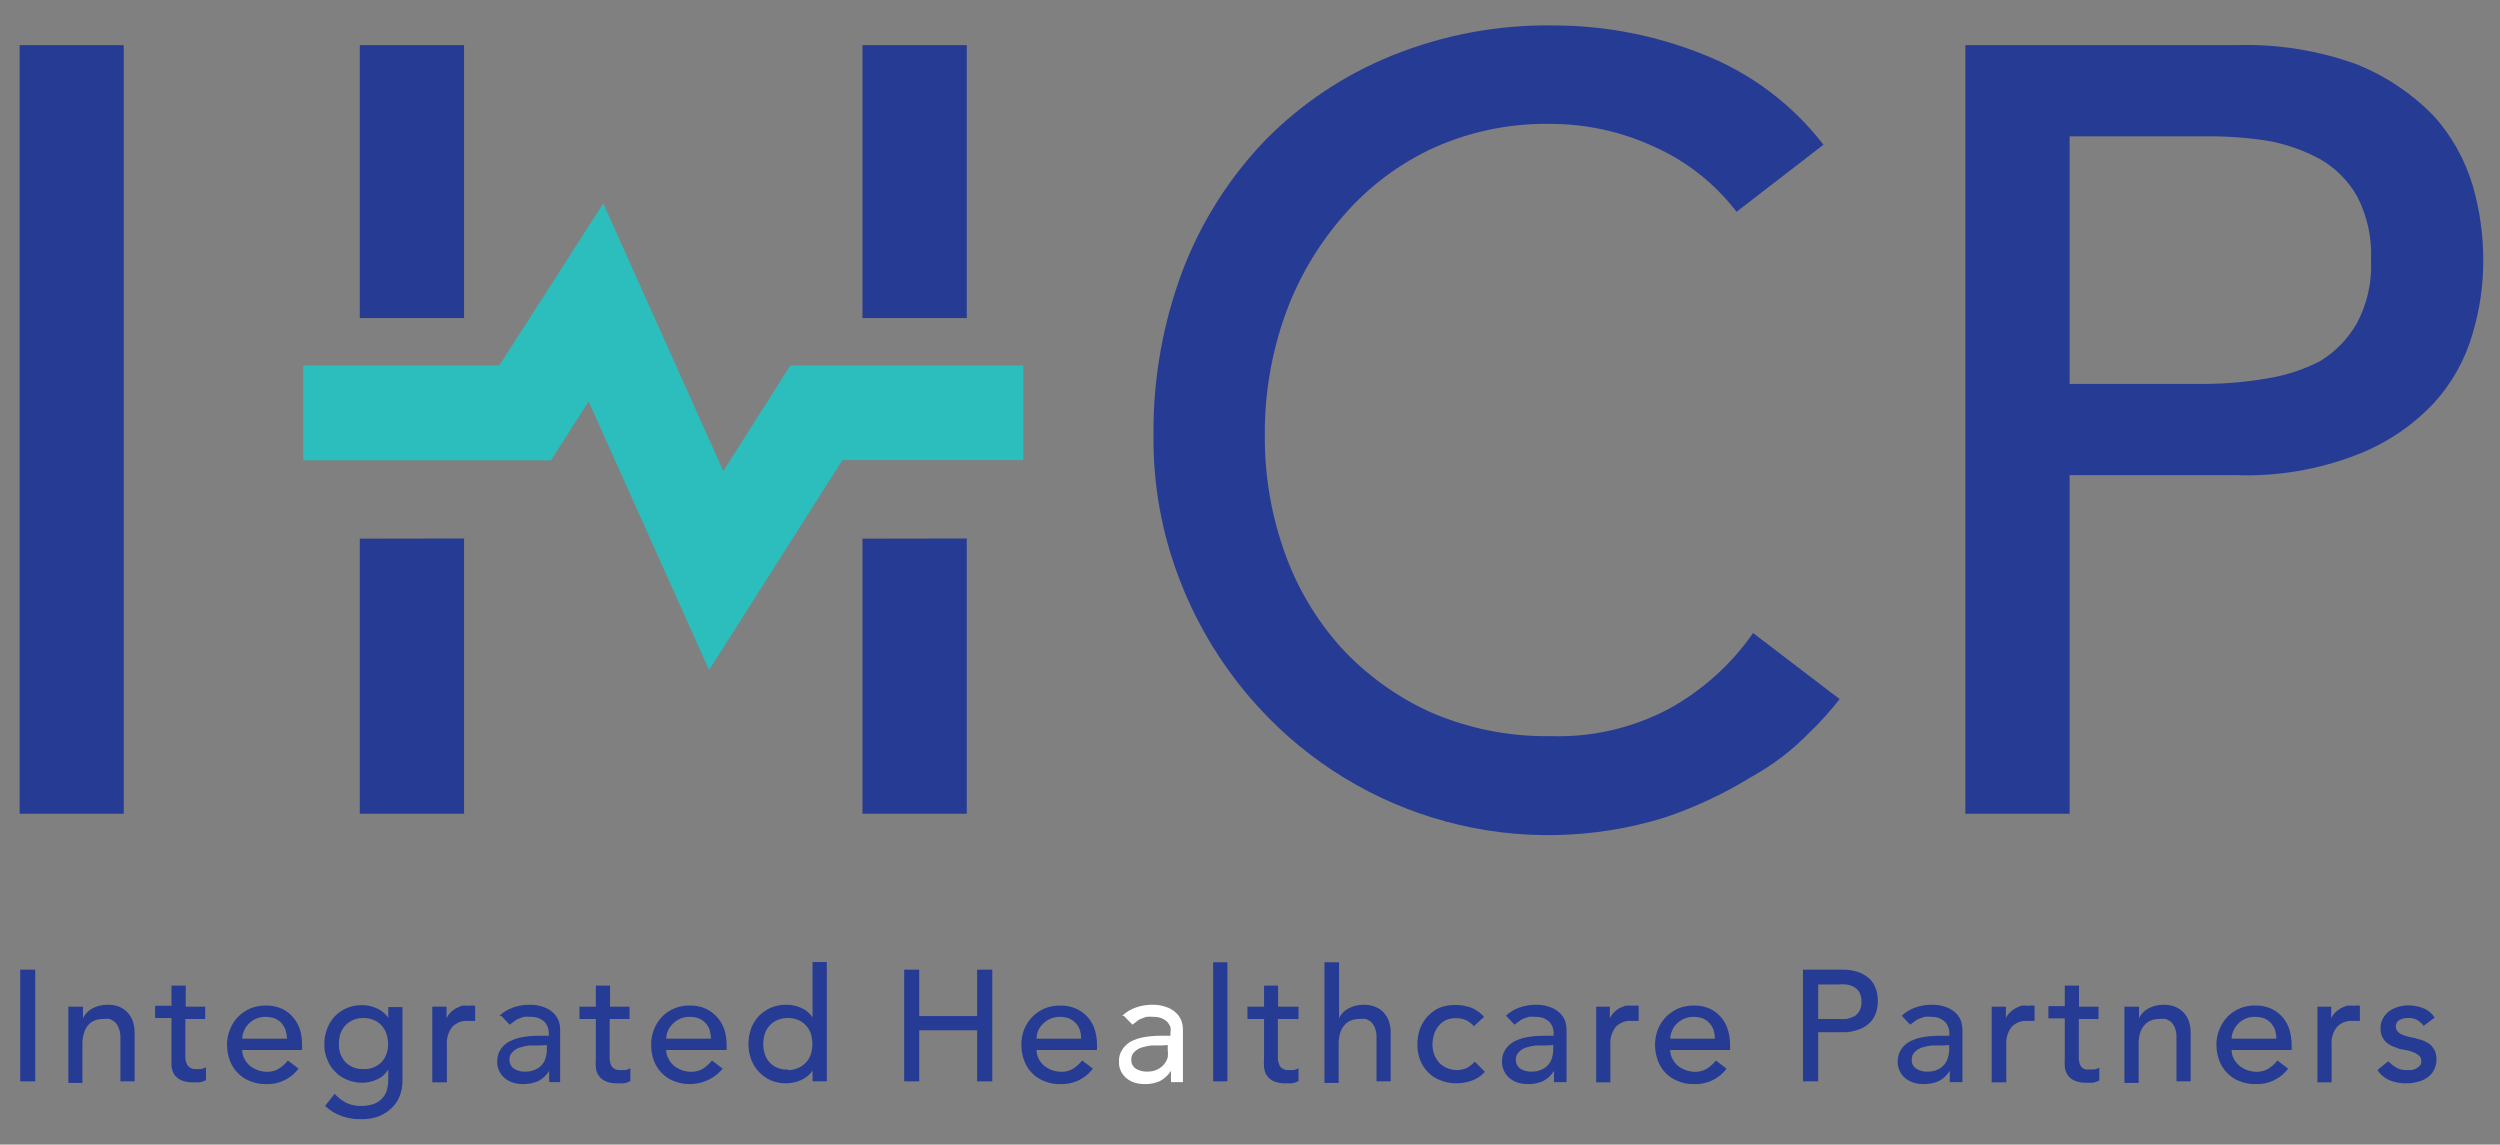
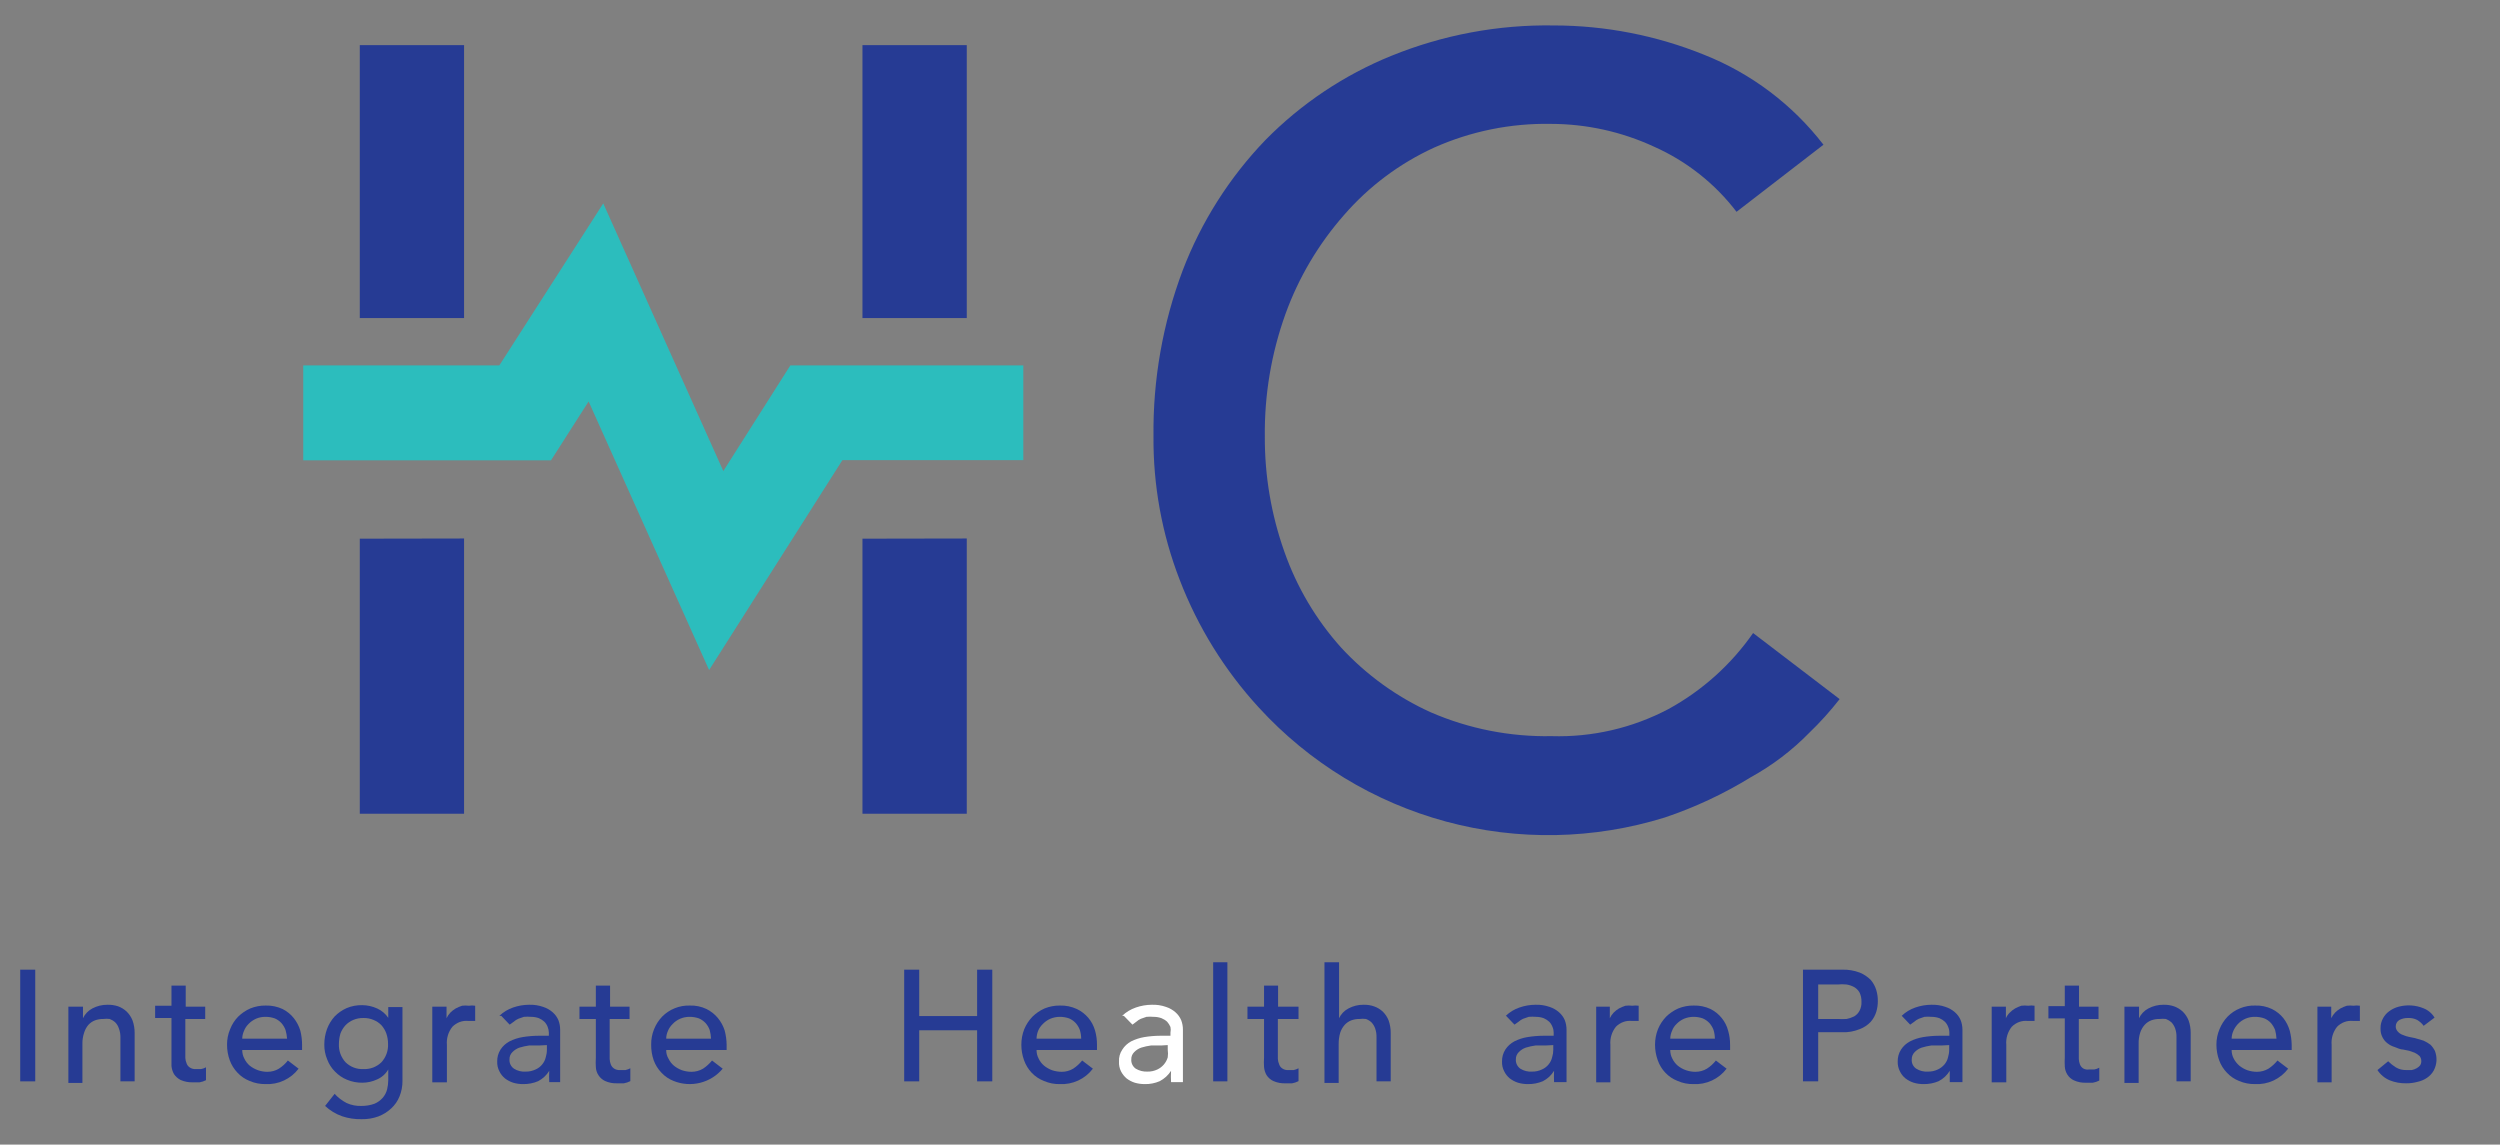
<svg xmlns="http://www.w3.org/2000/svg" width="83" height="38" viewBox="0 0 83 38" fill="none">
  <rect x="0" y="0" width="83" height="38" fill="#808080" stroke="none" />
  <path fill-rule="evenodd" clip-rule="evenodd" d="M11.945 1.499H15.407V10.559H11.945V1.499ZM28.634 10.559V1.499H32.097V10.559H28.634ZM32.097 17.878V27.016H28.634V17.884L32.097 17.878ZM15.407 17.878V27.016H11.945V17.884L15.407 17.878Z" fill="#263B94" />
  <path d="M57.653 7.032C56.936 6.093 55.994 5.35 54.915 4.87C53.842 4.373 52.674 4.115 51.492 4.113C50.155 4.088 48.829 4.358 47.609 4.902C46.464 5.427 45.444 6.19 44.619 7.142C43.773 8.104 43.114 9.217 42.678 10.423C42.209 11.728 41.977 13.106 41.992 14.493C41.986 15.794 42.205 17.085 42.639 18.311C43.049 19.483 43.687 20.563 44.515 21.489C45.356 22.403 46.373 23.139 47.505 23.65C48.769 24.197 50.135 24.466 51.511 24.44C52.861 24.481 54.199 24.171 55.394 23.54C56.513 22.928 57.474 22.064 58.203 21.017L61.076 23.21C60.766 23.607 60.429 23.981 60.066 24.33C59.495 24.914 58.841 25.411 58.125 25.805C57.229 26.356 56.274 26.803 55.277 27.139C52.916 27.873 50.395 27.921 48.008 27.276C45.621 26.63 43.467 25.319 41.797 23.495C40.659 22.256 39.766 20.814 39.163 19.243C38.575 17.723 38.281 16.104 38.296 14.474C38.276 12.596 38.605 10.731 39.267 8.973C39.883 7.363 40.816 5.893 42.011 4.65C43.199 3.443 44.622 2.491 46.191 1.854C47.906 1.157 49.744 0.813 51.595 0.845C53.301 0.847 54.99 1.177 56.572 1.816C58.139 2.437 59.51 3.47 60.539 4.805L57.653 7.032Z" fill="#263B94" />
-   <path d="M65.257 1.499H74.232C75.608 1.454 76.978 1.673 78.271 2.146C79.219 2.532 80.078 3.109 80.794 3.841C81.391 4.504 81.833 5.291 82.089 6.145C82.326 6.954 82.445 7.793 82.445 8.637C82.447 9.465 82.327 10.29 82.089 11.083C81.842 11.943 81.399 12.734 80.794 13.393C80.089 14.138 79.227 14.717 78.271 15.089C76.986 15.591 75.611 15.825 74.232 15.775H68.712V27.016H65.25V1.499H65.257ZM68.712 12.746H73.242C73.919 12.74 74.594 12.68 75.261 12.565C75.877 12.469 76.474 12.274 77.028 11.989C77.537 11.68 77.958 11.245 78.251 10.727C78.593 10.085 78.754 9.363 78.717 8.637C78.754 7.898 78.593 7.163 78.251 6.508C77.959 5.999 77.537 5.576 77.028 5.284C76.477 4.984 75.88 4.776 75.261 4.67C74.593 4.568 73.918 4.52 73.242 4.527H68.712V12.746Z" fill="#263B94" />
  <path d="M33.974 15.276H27.968L23.542 22.246L19.542 13.328L18.293 15.283H10.068V12.131H16.578L20.028 6.753L24.014 15.639L26.24 12.131H33.974V15.276Z" fill="#2CBDBD" />
-   <path d="M0.652 1.499H4.108V27.016H0.652V1.499Z" fill="#263B94" />
  <path d="M0.671 32.193H1.17V35.901H0.671V32.193Z" fill="#263B94" />
  <path d="M2.283 33.422H2.755V33.804C2.821 33.666 2.93 33.552 3.066 33.48C3.221 33.398 3.395 33.356 3.571 33.358C3.689 33.355 3.807 33.372 3.92 33.409C4.026 33.447 4.123 33.507 4.205 33.584C4.289 33.667 4.355 33.766 4.399 33.875C4.448 34.012 4.472 34.157 4.47 34.302V35.901H3.998V34.438C4 34.337 3.982 34.236 3.946 34.141C3.922 34.065 3.88 33.996 3.823 33.94C3.77 33.892 3.708 33.855 3.642 33.83C3.571 33.82 3.499 33.82 3.428 33.83C3.336 33.828 3.243 33.844 3.156 33.875C3.072 33.906 2.997 33.958 2.936 34.024C2.871 34.099 2.823 34.188 2.794 34.283C2.753 34.404 2.733 34.531 2.736 34.658V35.953H2.27V33.422H2.283Z" fill="#263B94" />
  <path d="M6.8 33.83H6.153V35.124C6.156 35.189 6.172 35.253 6.198 35.312C6.217 35.365 6.254 35.411 6.302 35.441C6.363 35.482 6.436 35.5 6.509 35.493H6.677C6.733 35.482 6.788 35.462 6.839 35.435V35.862C6.772 35.897 6.7 35.921 6.625 35.933H6.418C6.274 35.94 6.13 35.913 5.997 35.856C5.909 35.81 5.833 35.744 5.777 35.661C5.73 35.578 5.701 35.485 5.693 35.39C5.693 35.286 5.693 35.189 5.693 35.092V33.798H5.15V33.39H5.693V32.723H6.166V33.422H6.813V33.83H6.8Z" fill="#263B94" />
  <path d="M8.042 34.859C8.041 34.961 8.066 35.061 8.114 35.15C8.157 35.24 8.219 35.319 8.295 35.383C8.377 35.447 8.469 35.497 8.567 35.532C8.667 35.566 8.772 35.584 8.877 35.584C9.012 35.585 9.144 35.549 9.259 35.48C9.373 35.407 9.474 35.316 9.557 35.209L9.913 35.48C9.786 35.648 9.62 35.782 9.429 35.871C9.239 35.961 9.029 36.002 8.819 35.992C8.637 35.995 8.456 35.96 8.288 35.888C8.136 35.828 7.999 35.736 7.887 35.616C7.773 35.498 7.685 35.357 7.628 35.202C7.568 35.036 7.537 34.861 7.538 34.684C7.536 34.507 7.571 34.33 7.641 34.167C7.701 34.012 7.791 33.871 7.907 33.753C8.023 33.639 8.159 33.547 8.308 33.481C8.47 33.415 8.644 33.382 8.819 33.384C9.013 33.378 9.206 33.418 9.382 33.5C9.525 33.572 9.651 33.673 9.751 33.798C9.851 33.923 9.925 34.065 9.971 34.218C10.01 34.373 10.029 34.532 10.029 34.691V34.859H8.042ZM9.531 34.484C9.524 34.385 9.507 34.288 9.479 34.193C9.448 34.109 9.402 34.033 9.343 33.966C9.282 33.9 9.207 33.847 9.123 33.811C9.023 33.776 8.918 33.758 8.813 33.759C8.707 33.758 8.603 33.778 8.506 33.819C8.409 33.861 8.322 33.922 8.249 33.998C8.184 34.063 8.134 34.14 8.101 34.225C8.064 34.306 8.044 34.394 8.042 34.484H9.531Z" fill="#263B94" />
  <path d="M13.362 35.882C13.364 36.059 13.331 36.235 13.265 36.399C13.204 36.552 13.108 36.69 12.987 36.801C12.863 36.916 12.718 37.006 12.56 37.066C12.381 37.131 12.193 37.161 12.003 37.157C11.783 37.162 11.564 37.129 11.356 37.059C11.147 36.985 10.955 36.868 10.793 36.717L11.11 36.315C11.222 36.439 11.356 36.542 11.505 36.619C11.659 36.69 11.827 36.723 11.996 36.717C12.144 36.719 12.291 36.695 12.43 36.645C12.537 36.601 12.632 36.532 12.708 36.445C12.776 36.366 12.824 36.273 12.851 36.173C12.876 36.071 12.889 35.967 12.89 35.862V35.506C12.805 35.653 12.676 35.769 12.521 35.836C12.367 35.908 12.199 35.946 12.029 35.946C11.856 35.948 11.684 35.915 11.524 35.849C11.373 35.788 11.236 35.695 11.123 35.578C11.009 35.464 10.921 35.327 10.864 35.176C10.798 35.019 10.765 34.849 10.767 34.678C10.767 34.501 10.797 34.326 10.858 34.16C10.915 34.008 11.001 33.867 11.11 33.746C11.225 33.629 11.361 33.534 11.511 33.468C11.675 33.4 11.851 33.367 12.029 33.371C12.199 33.373 12.366 33.41 12.521 33.481C12.67 33.548 12.798 33.655 12.89 33.791V33.435H13.362V35.895V35.882ZM12.068 33.798C11.95 33.795 11.833 33.817 11.725 33.863C11.63 33.904 11.544 33.963 11.472 34.037C11.399 34.116 11.342 34.209 11.304 34.309C11.27 34.422 11.253 34.54 11.252 34.659C11.247 34.77 11.263 34.88 11.301 34.985C11.339 35.089 11.397 35.185 11.472 35.267C11.55 35.344 11.644 35.404 11.746 35.443C11.849 35.482 11.958 35.499 12.068 35.493C12.177 35.498 12.287 35.481 12.389 35.442C12.491 35.403 12.585 35.343 12.663 35.267C12.738 35.185 12.797 35.089 12.834 34.985C12.872 34.88 12.889 34.77 12.883 34.659C12.884 34.54 12.864 34.421 12.825 34.309C12.789 34.209 12.734 34.117 12.663 34.037C12.59 33.962 12.502 33.902 12.404 33.863C12.298 33.817 12.183 33.795 12.068 33.798Z" fill="#263B94" />
  <path d="M14.352 33.422H14.825V33.804C14.858 33.735 14.901 33.672 14.954 33.617C15.006 33.564 15.065 33.519 15.129 33.481C15.197 33.444 15.268 33.414 15.342 33.39C15.417 33.381 15.493 33.381 15.569 33.39C15.637 33.379 15.707 33.379 15.776 33.39V33.895H15.659H15.549C15.452 33.885 15.354 33.897 15.262 33.931C15.17 33.965 15.087 34.019 15.019 34.089C14.883 34.259 14.819 34.474 14.837 34.691V35.933H14.352V33.422Z" fill="#263B94" />
  <path d="M16.578 33.727C16.709 33.601 16.866 33.506 17.038 33.448C17.206 33.39 17.383 33.359 17.562 33.358C17.722 33.352 17.883 33.376 18.034 33.429C18.151 33.467 18.259 33.528 18.351 33.61C18.433 33.681 18.497 33.77 18.539 33.869C18.578 33.97 18.597 34.078 18.597 34.186V35.48C18.597 35.564 18.597 35.649 18.597 35.72C18.597 35.791 18.597 35.862 18.597 35.927H18.235C18.228 35.802 18.228 35.676 18.235 35.551C18.146 35.698 18.018 35.816 17.866 35.895C17.709 35.962 17.539 35.995 17.368 35.992C17.256 35.993 17.145 35.978 17.038 35.946C16.94 35.915 16.848 35.866 16.766 35.804C16.686 35.739 16.622 35.657 16.578 35.564C16.528 35.467 16.503 35.357 16.507 35.247C16.503 35.106 16.541 34.966 16.617 34.846C16.692 34.732 16.794 34.638 16.915 34.574C17.051 34.505 17.197 34.457 17.348 34.432C17.524 34.403 17.701 34.388 17.879 34.387H18.222V34.283C18.221 34.219 18.208 34.155 18.183 34.095C18.159 34.03 18.122 33.971 18.073 33.921C18.02 33.872 17.958 33.833 17.892 33.804C17.809 33.774 17.721 33.759 17.633 33.759C17.553 33.752 17.473 33.752 17.393 33.759L17.206 33.824C17.152 33.848 17.101 33.881 17.057 33.921L16.921 34.018L16.643 33.727H16.578ZM17.905 34.71H17.568C17.459 34.725 17.35 34.749 17.245 34.781C17.157 34.812 17.077 34.863 17.012 34.93C16.98 34.961 16.955 34.999 16.938 35.04C16.922 35.081 16.913 35.125 16.915 35.17C16.91 35.23 16.922 35.29 16.948 35.345C16.974 35.399 17.014 35.446 17.064 35.48C17.179 35.553 17.315 35.587 17.452 35.577C17.566 35.58 17.679 35.555 17.782 35.506C17.868 35.469 17.944 35.411 18.002 35.338C18.058 35.27 18.098 35.191 18.118 35.105C18.144 35.023 18.157 34.938 18.157 34.853V34.697L17.905 34.71Z" fill="#263B94" />
  <path d="M20.888 33.83H20.241V34.956C20.241 35.021 20.241 35.092 20.241 35.157C20.243 35.221 20.256 35.285 20.28 35.344C20.302 35.396 20.337 35.441 20.384 35.474C20.445 35.514 20.518 35.532 20.591 35.526H20.765C20.822 35.514 20.876 35.494 20.927 35.467V35.894C20.86 35.928 20.788 35.952 20.713 35.966H20.5C20.358 35.973 20.216 35.947 20.086 35.888C19.997 35.845 19.922 35.78 19.869 35.697C19.815 35.615 19.785 35.52 19.782 35.422C19.775 35.323 19.775 35.223 19.782 35.124V33.83H19.238V33.422H19.782V32.723H20.254V33.422H20.901V33.83H20.888Z" fill="#263B94" />
  <path d="M22.118 34.859C22.116 34.962 22.142 35.063 22.195 35.15C22.239 35.24 22.3 35.319 22.377 35.383C22.457 35.447 22.546 35.497 22.642 35.532C22.744 35.566 22.851 35.584 22.959 35.584C23.093 35.584 23.225 35.548 23.341 35.48C23.454 35.406 23.554 35.314 23.639 35.209L23.994 35.48C23.8 35.712 23.538 35.876 23.245 35.949C22.952 36.022 22.644 36.001 22.364 35.888C22.211 35.828 22.074 35.736 21.962 35.616C21.848 35.498 21.76 35.357 21.703 35.202C21.645 35.036 21.617 34.861 21.619 34.684C21.616 34.507 21.649 34.331 21.716 34.167C21.778 34.013 21.868 33.873 21.982 33.753C22.102 33.631 22.245 33.536 22.403 33.473C22.561 33.409 22.73 33.379 22.901 33.384C23.093 33.377 23.284 33.417 23.457 33.5C23.602 33.572 23.73 33.673 23.833 33.798C23.934 33.92 24.011 34.061 24.059 34.212C24.1 34.366 24.122 34.525 24.124 34.684V34.859H22.118ZM23.606 34.484C23.602 34.385 23.586 34.288 23.561 34.193C23.53 34.109 23.484 34.033 23.425 33.966C23.363 33.9 23.288 33.847 23.205 33.811C23.103 33.775 22.996 33.758 22.888 33.759C22.781 33.759 22.675 33.781 22.577 33.824C22.484 33.864 22.4 33.923 22.331 33.998C22.264 34.062 22.211 34.139 22.176 34.225C22.139 34.306 22.119 34.394 22.118 34.484H23.606Z" fill="#263B94" />
-   <path d="M27.45 35.901H26.977V35.545C26.884 35.681 26.754 35.789 26.602 35.856C26.448 35.926 26.28 35.964 26.11 35.966C25.933 35.969 25.757 35.936 25.593 35.869C25.444 35.803 25.31 35.708 25.198 35.59C25.086 35.47 24.998 35.329 24.939 35.176C24.879 35.01 24.848 34.835 24.848 34.658C24.849 34.482 24.879 34.307 24.939 34.141C24.998 33.987 25.086 33.847 25.198 33.727C25.312 33.613 25.446 33.521 25.593 33.455C25.757 33.387 25.933 33.354 26.11 33.358C26.285 33.357 26.457 33.395 26.615 33.468C26.763 33.535 26.889 33.642 26.977 33.778V31.94H27.45V35.901ZM26.156 35.526C26.274 35.53 26.392 35.505 26.499 35.454C26.596 35.417 26.682 35.357 26.751 35.28C26.827 35.203 26.884 35.11 26.919 35.008C26.954 34.895 26.972 34.777 26.971 34.658C26.971 34.54 26.953 34.422 26.919 34.309C26.881 34.208 26.824 34.116 26.751 34.037C26.679 33.963 26.593 33.904 26.499 33.862C26.39 33.817 26.273 33.795 26.156 33.798C26.04 33.795 25.925 33.817 25.819 33.862C25.722 33.902 25.634 33.962 25.56 34.037C25.487 34.115 25.432 34.208 25.398 34.309C25.359 34.421 25.34 34.539 25.34 34.658C25.338 34.778 25.358 34.896 25.398 35.008C25.429 35.111 25.485 35.204 25.56 35.28C25.631 35.358 25.72 35.418 25.819 35.454C25.927 35.5 26.045 35.517 26.162 35.506L26.156 35.526Z" fill="#263B94" />
  <path d="M59.859 32.193H61.154C61.355 32.186 61.555 32.219 61.743 32.29C61.881 32.346 62.006 32.43 62.111 32.536C62.194 32.635 62.256 32.749 62.293 32.872C62.328 32.99 62.346 33.112 62.344 33.235C62.345 33.355 62.328 33.475 62.293 33.591C62.256 33.712 62.194 33.825 62.111 33.921C62.01 34.031 61.883 34.115 61.743 34.167C61.556 34.243 61.355 34.279 61.154 34.27H60.364V35.901H59.859V32.193ZM60.364 33.83H61.011C61.108 33.836 61.206 33.836 61.303 33.83C61.39 33.813 61.475 33.785 61.555 33.746C61.632 33.702 61.695 33.637 61.736 33.558C61.784 33.467 61.806 33.364 61.801 33.261C61.805 33.153 61.783 33.047 61.736 32.95C61.693 32.874 61.63 32.812 61.555 32.769C61.476 32.727 61.391 32.699 61.303 32.685C61.206 32.675 61.108 32.675 61.011 32.685H60.364V33.882V33.83Z" fill="#263B94" />
  <path d="M30.019 32.193H30.518V33.733H32.44V32.193H32.944V35.901H32.44V34.205H30.518V35.901H30.019V32.193Z" fill="#263B94" />
  <path d="M34.413 34.859C34.413 34.961 34.437 35.061 34.485 35.15C34.528 35.24 34.59 35.319 34.666 35.383C34.746 35.447 34.836 35.497 34.931 35.532C35.034 35.566 35.141 35.583 35.248 35.584C35.383 35.585 35.515 35.549 35.63 35.48C35.743 35.406 35.843 35.314 35.928 35.209L36.284 35.48C36.156 35.649 35.989 35.784 35.797 35.873C35.605 35.962 35.395 36.003 35.184 35.992C35.003 35.996 34.825 35.96 34.659 35.888C34.505 35.829 34.366 35.736 34.252 35.616C34.14 35.497 34.054 35.356 33.999 35.202C33.939 35.036 33.908 34.861 33.909 34.684C33.908 34.507 33.941 34.331 34.006 34.167C34.07 34.013 34.162 33.873 34.278 33.753C34.394 33.639 34.53 33.547 34.679 33.481C34.841 33.415 35.015 33.382 35.19 33.384C35.384 33.378 35.577 33.418 35.753 33.5C35.898 33.569 36.027 33.668 36.131 33.791C36.235 33.914 36.311 34.057 36.355 34.212C36.399 34.366 36.421 34.525 36.42 34.684V34.859H34.413ZM35.895 34.484C35.894 34.385 35.879 34.287 35.85 34.193C35.819 34.109 35.773 34.033 35.714 33.966C35.653 33.9 35.578 33.847 35.494 33.811C35.392 33.775 35.285 33.758 35.177 33.759C35.07 33.761 34.965 33.782 34.867 33.824C34.774 33.865 34.69 33.925 34.621 33.998C34.553 34.062 34.5 34.139 34.465 34.225C34.433 34.308 34.416 34.395 34.413 34.484H35.895Z" fill="#263B94" />
  <path d="M37.254 33.727C37.385 33.601 37.542 33.506 37.714 33.448C37.883 33.39 38.059 33.359 38.238 33.358C38.398 33.352 38.559 33.376 38.71 33.429C38.828 33.467 38.936 33.528 39.028 33.61C39.109 33.681 39.173 33.77 39.215 33.869C39.254 33.97 39.274 34.078 39.273 34.186V35.48C39.273 35.564 39.273 35.649 39.273 35.72C39.273 35.791 39.273 35.862 39.273 35.927H38.879C38.872 35.802 38.872 35.676 38.879 35.551C38.786 35.697 38.656 35.815 38.503 35.895C38.346 35.963 38.176 35.996 38.005 35.992C37.893 35.992 37.782 35.977 37.675 35.946C37.577 35.915 37.485 35.866 37.403 35.804C37.325 35.737 37.261 35.656 37.215 35.564C37.167 35.466 37.145 35.357 37.151 35.247C37.142 35.105 37.181 34.964 37.261 34.846C37.333 34.732 37.433 34.639 37.552 34.574C37.689 34.506 37.835 34.458 37.986 34.432C38.161 34.403 38.339 34.388 38.516 34.387H38.859V34.283C38.872 34.221 38.872 34.157 38.859 34.095C38.832 34.032 38.795 33.973 38.749 33.921C38.694 33.871 38.63 33.832 38.562 33.804C38.478 33.774 38.391 33.759 38.303 33.759C38.223 33.752 38.143 33.752 38.063 33.759L37.876 33.824C37.821 33.848 37.771 33.881 37.727 33.921L37.597 34.018L37.313 33.727H37.254ZM38.549 34.71H38.212C38.102 34.725 37.994 34.749 37.889 34.781C37.8 34.812 37.721 34.863 37.656 34.93C37.624 34.961 37.599 34.999 37.582 35.04C37.565 35.081 37.557 35.125 37.559 35.17C37.554 35.23 37.566 35.29 37.592 35.345C37.618 35.399 37.658 35.446 37.707 35.48C37.824 35.55 37.959 35.584 38.096 35.577C38.21 35.58 38.323 35.555 38.426 35.506C38.508 35.467 38.581 35.411 38.64 35.342C38.699 35.273 38.743 35.192 38.769 35.105C38.781 35.021 38.781 34.936 38.769 34.853V34.697L38.549 34.71Z" fill="white" />
  <path d="M40.277 31.947H40.749V35.901H40.277V31.947Z" fill="#263B94" />
  <path d="M43.105 33.83H42.425V34.956C42.425 35.021 42.425 35.092 42.425 35.157C42.429 35.221 42.444 35.285 42.471 35.344C42.49 35.398 42.526 35.443 42.574 35.474C42.633 35.514 42.704 35.532 42.775 35.526H42.95C43.006 35.514 43.06 35.494 43.111 35.467V35.894C43.044 35.929 42.972 35.953 42.898 35.966H42.691C42.546 35.974 42.402 35.947 42.27 35.888C42.18 35.845 42.104 35.778 42.05 35.694C42.002 35.611 41.973 35.518 41.966 35.422C41.959 35.323 41.959 35.223 41.966 35.124V33.83H41.416V33.422H41.966V32.723H42.432V33.422H43.111V33.83H43.105Z" fill="#263B94" />
  <path d="M43.985 31.947H44.457V33.804C44.523 33.666 44.632 33.552 44.768 33.481C44.923 33.398 45.096 33.355 45.272 33.358C45.389 33.355 45.505 33.372 45.615 33.41C45.724 33.447 45.823 33.507 45.907 33.584C45.991 33.667 46.057 33.766 46.101 33.875C46.15 34.012 46.174 34.157 46.172 34.303V35.901H45.7V34.438C45.703 34.337 45.688 34.236 45.654 34.141C45.628 34.066 45.586 33.998 45.531 33.94C45.478 33.892 45.417 33.855 45.35 33.83C45.279 33.82 45.207 33.82 45.136 33.83C45.044 33.828 44.952 33.844 44.865 33.875C44.781 33.907 44.705 33.958 44.645 34.024C44.578 34.099 44.527 34.187 44.496 34.283C44.46 34.405 44.443 34.532 44.444 34.658V35.953H43.972V31.947H43.985Z" fill="#263B94" />
-   <path d="M48.955 34.083C48.873 33.998 48.779 33.926 48.677 33.869C48.568 33.823 48.451 33.801 48.334 33.804C48.218 33.801 48.103 33.823 47.997 33.869C47.905 33.917 47.824 33.983 47.758 34.063C47.69 34.147 47.639 34.244 47.609 34.348C47.575 34.457 47.558 34.57 47.557 34.684C47.559 34.795 47.579 34.904 47.615 35.008C47.654 35.107 47.708 35.199 47.777 35.28C47.931 35.435 48.141 35.524 48.36 35.526C48.478 35.527 48.595 35.503 48.703 35.455C48.8 35.401 48.888 35.331 48.962 35.247L49.298 35.584C49.182 35.715 49.035 35.815 48.871 35.875C48.705 35.935 48.53 35.966 48.353 35.966C48.174 35.968 47.996 35.935 47.829 35.869C47.673 35.812 47.531 35.722 47.415 35.603C47.3 35.487 47.209 35.348 47.149 35.196C47.085 35.029 47.054 34.85 47.059 34.671C47.055 34.49 47.086 34.31 47.149 34.141C47.266 33.836 47.499 33.589 47.797 33.455C47.964 33.393 48.142 33.362 48.321 33.364C48.499 33.364 48.677 33.395 48.845 33.455C49.008 33.523 49.154 33.627 49.272 33.759L48.916 34.083H48.955Z" fill="#263B94" />
  <path d="M49.99 33.727C50.121 33.601 50.278 33.506 50.45 33.448C50.618 33.39 50.795 33.359 50.974 33.358C51.134 33.352 51.294 33.376 51.446 33.429C51.563 33.467 51.671 33.528 51.763 33.61C51.844 33.681 51.909 33.77 51.951 33.869C51.989 33.97 52.009 34.078 52.009 34.186V35.48C52.009 35.564 52.009 35.649 52.009 35.72C52.009 35.791 52.009 35.862 52.009 35.927H51.595C51.589 35.802 51.589 35.676 51.595 35.551C51.506 35.698 51.378 35.816 51.226 35.895C51.069 35.962 50.899 35.995 50.728 35.992C50.616 35.993 50.505 35.978 50.398 35.946C50.3 35.915 50.208 35.866 50.126 35.804C50.046 35.739 49.982 35.657 49.938 35.564C49.888 35.467 49.863 35.357 49.867 35.247C49.863 35.106 49.901 34.966 49.977 34.846C50.052 34.732 50.154 34.638 50.275 34.574C50.411 34.505 50.557 34.457 50.708 34.432C50.884 34.403 51.061 34.388 51.239 34.387H51.582V34.283C51.582 34.219 51.569 34.155 51.543 34.095C51.519 34.03 51.482 33.971 51.433 33.921C51.38 33.872 51.318 33.833 51.252 33.804C51.169 33.774 51.081 33.759 50.993 33.759C50.913 33.752 50.833 33.752 50.754 33.759L50.566 33.824C50.512 33.848 50.462 33.881 50.417 33.921L50.281 34.018L50.003 33.727H49.99ZM51.317 34.71H50.98C50.87 34.725 50.762 34.749 50.657 34.781C50.568 34.812 50.489 34.863 50.424 34.93C50.392 34.961 50.367 34.999 50.35 35.04C50.333 35.081 50.325 35.125 50.327 35.17C50.322 35.23 50.334 35.29 50.36 35.345C50.386 35.399 50.426 35.446 50.475 35.48C50.591 35.553 50.727 35.587 50.864 35.577C50.978 35.58 51.091 35.555 51.194 35.506C51.28 35.469 51.355 35.411 51.414 35.338C51.47 35.27 51.51 35.191 51.53 35.105C51.556 35.023 51.569 34.938 51.569 34.853V34.697L51.317 34.71Z" fill="#263B94" />
  <path d="M52.974 33.422H53.446V33.804C53.479 33.735 53.523 33.672 53.575 33.617C53.628 33.564 53.687 33.519 53.75 33.481C53.819 33.446 53.891 33.415 53.964 33.39C54.039 33.381 54.115 33.381 54.19 33.39C54.261 33.38 54.333 33.38 54.404 33.39V33.895H54.294H54.177C54.08 33.885 53.982 33.897 53.89 33.931C53.798 33.965 53.715 34.019 53.647 34.089C53.511 34.259 53.447 34.474 53.465 34.691V35.933H52.993V33.422H52.974Z" fill="#263B94" />
  <path d="M55.452 34.859C55.451 34.961 55.476 35.061 55.523 35.15C55.567 35.24 55.629 35.319 55.705 35.383C55.786 35.448 55.878 35.498 55.977 35.532C56.077 35.566 56.181 35.584 56.287 35.584C56.422 35.585 56.554 35.549 56.669 35.48C56.783 35.407 56.884 35.316 56.967 35.209L57.323 35.48C57.195 35.649 57.028 35.784 56.836 35.873C56.644 35.962 56.434 36.003 56.222 35.992C56.042 35.996 55.863 35.96 55.698 35.888C55.544 35.829 55.405 35.736 55.291 35.616C55.178 35.497 55.092 35.356 55.038 35.202C54.978 35.036 54.947 34.861 54.947 34.684C54.947 34.507 54.98 34.331 55.045 34.167C55.109 34.013 55.201 33.873 55.316 33.753C55.433 33.639 55.569 33.547 55.718 33.481C55.88 33.415 56.054 33.382 56.229 33.384C56.423 33.378 56.616 33.418 56.792 33.5C56.934 33.572 57.06 33.673 57.16 33.797C57.261 33.921 57.334 34.064 57.374 34.218C57.419 34.372 57.44 34.531 57.439 34.691V34.859H55.452ZM56.934 34.484C56.933 34.385 56.918 34.287 56.889 34.193C56.858 34.109 56.812 34.033 56.753 33.966C56.691 33.9 56.617 33.847 56.533 33.811C56.433 33.776 56.328 33.758 56.222 33.759C56.114 33.76 56.006 33.782 55.905 33.824C55.813 33.865 55.729 33.925 55.659 33.998C55.593 34.061 55.541 34.139 55.511 34.225C55.474 34.306 55.454 34.394 55.452 34.484H56.934Z" fill="#263B94" />
  <path d="M63.134 33.727C63.265 33.601 63.422 33.506 63.593 33.448C63.762 33.39 63.939 33.359 64.117 33.358C64.278 33.352 64.438 33.376 64.59 33.429C64.707 33.467 64.815 33.528 64.907 33.61C64.988 33.681 65.052 33.77 65.094 33.869C65.133 33.97 65.153 34.078 65.153 34.186V35.48C65.153 35.564 65.153 35.649 65.153 35.72C65.153 35.791 65.153 35.862 65.153 35.927H64.732C64.732 35.804 64.732 35.674 64.732 35.551C64.643 35.698 64.516 35.816 64.363 35.895C64.206 35.962 64.036 35.995 63.865 35.992C63.753 35.993 63.642 35.978 63.535 35.946C63.437 35.915 63.345 35.866 63.263 35.804C63.183 35.739 63.119 35.657 63.075 35.564C63.025 35.467 63.001 35.357 63.004 35.247C63 35.106 63.038 34.966 63.114 34.846C63.189 34.732 63.291 34.638 63.412 34.574C63.548 34.505 63.694 34.457 63.846 34.432C64.021 34.403 64.198 34.388 64.376 34.387H64.719V34.283C64.719 34.219 64.706 34.155 64.68 34.095C64.656 34.03 64.619 33.971 64.57 33.921C64.517 33.872 64.456 33.833 64.389 33.804C64.304 33.774 64.214 33.759 64.124 33.759C64.046 33.752 63.968 33.752 63.891 33.759L63.703 33.824C63.649 33.848 63.599 33.881 63.554 33.921L63.418 34.018L63.14 33.727H63.134ZM64.46 34.71H64.117C64.01 34.726 63.904 34.749 63.8 34.781C63.712 34.812 63.632 34.863 63.567 34.93C63.535 34.961 63.511 34.999 63.494 35.04C63.477 35.081 63.469 35.125 63.47 35.17C63.465 35.23 63.476 35.291 63.502 35.346C63.528 35.4 63.569 35.447 63.619 35.48C63.735 35.553 63.871 35.587 64.007 35.577C64.121 35.58 64.234 35.555 64.337 35.506C64.422 35.467 64.497 35.409 64.557 35.338C64.614 35.27 64.654 35.191 64.674 35.105C64.699 35.023 64.713 34.938 64.713 34.853V34.697L64.46 34.71Z" fill="#263B94" />
  <path d="M66.124 33.422H66.596V33.804C66.627 33.734 66.671 33.67 66.726 33.617C66.778 33.564 66.837 33.519 66.9 33.481C66.967 33.445 67.036 33.415 67.107 33.39C67.185 33.381 67.263 33.381 67.34 33.39C67.409 33.379 67.479 33.379 67.547 33.39V33.895H67.431H67.321C67.224 33.885 67.125 33.897 67.033 33.931C66.941 33.965 66.858 34.019 66.79 34.089C66.655 34.259 66.59 34.474 66.609 34.691V35.933H66.124V33.422Z" fill="#263B94" />
  <path d="M69.664 33.83H69.017V34.956C69.017 35.021 69.017 35.092 69.017 35.157C69.019 35.221 69.032 35.285 69.056 35.344C69.078 35.398 69.116 35.444 69.166 35.474C69.225 35.506 69.293 35.518 69.36 35.506H69.535C69.591 35.495 69.645 35.475 69.696 35.448V35.875C69.629 35.909 69.557 35.933 69.483 35.946H69.269C69.127 35.954 68.985 35.927 68.855 35.868C68.764 35.827 68.688 35.76 68.635 35.674C68.584 35.593 68.555 35.499 68.551 35.403C68.545 35.303 68.545 35.204 68.551 35.105V33.811H68.007V33.403H68.551V32.723H69.023V33.422H69.671V33.83H69.664Z" fill="#263B94" />
  <path d="M70.544 33.422H71.016V33.804C71.082 33.666 71.191 33.552 71.327 33.48C71.482 33.398 71.656 33.355 71.832 33.358C71.948 33.355 72.064 33.372 72.175 33.409C72.283 33.447 72.382 33.507 72.466 33.584C72.55 33.667 72.616 33.766 72.66 33.875C72.709 34.012 72.733 34.157 72.731 34.302V35.901H72.259V34.438C72.263 34.337 72.247 34.236 72.214 34.141C72.187 34.066 72.145 33.997 72.091 33.94C72.037 33.894 71.975 33.856 71.909 33.83C71.839 33.821 71.767 33.821 71.696 33.83C71.603 33.828 71.511 33.843 71.424 33.875C71.34 33.906 71.264 33.958 71.204 34.024C71.137 34.099 71.086 34.187 71.055 34.283C71.017 34.404 70.999 34.531 71.003 34.658V35.953H70.531V33.422H70.544Z" fill="#263B94" />
  <path d="M74.09 34.859C74.089 34.961 74.114 35.061 74.162 35.15C74.209 35.239 74.273 35.318 74.349 35.383C74.429 35.447 74.519 35.497 74.615 35.532C74.717 35.566 74.824 35.584 74.932 35.584C75.066 35.584 75.198 35.548 75.313 35.48C75.426 35.406 75.527 35.314 75.611 35.209L75.967 35.48C75.839 35.649 75.672 35.784 75.481 35.873C75.289 35.962 75.078 36.003 74.867 35.992C74.685 35.995 74.504 35.96 74.336 35.888C74.184 35.828 74.047 35.736 73.935 35.616C73.821 35.498 73.733 35.357 73.676 35.202C73.616 35.036 73.585 34.861 73.585 34.684C73.584 34.507 73.619 34.33 73.689 34.167C73.751 34.013 73.841 33.873 73.954 33.753C74.074 33.631 74.217 33.536 74.376 33.473C74.534 33.409 74.703 33.379 74.873 33.384C75.066 33.377 75.256 33.417 75.43 33.5C75.575 33.572 75.703 33.673 75.805 33.798C75.903 33.923 75.975 34.066 76.019 34.218C76.06 34.373 76.081 34.531 76.084 34.691V34.859H74.09ZM75.579 34.484C75.574 34.385 75.559 34.288 75.533 34.193C75.5 34.111 75.454 34.034 75.397 33.966C75.336 33.9 75.261 33.847 75.177 33.811C75.076 33.775 74.968 33.758 74.86 33.759C74.755 33.758 74.651 33.778 74.554 33.819C74.457 33.861 74.369 33.922 74.297 33.998C74.235 34.065 74.184 34.141 74.148 34.225C74.111 34.306 74.092 34.394 74.09 34.484H75.579Z" fill="#263B94" />
  <path d="M76.925 33.422H77.397V33.804C77.43 33.735 77.474 33.672 77.526 33.617C77.579 33.564 77.638 33.519 77.701 33.481C77.769 33.444 77.841 33.414 77.915 33.39C77.99 33.381 78.066 33.381 78.141 33.39C78.21 33.379 78.28 33.379 78.348 33.39V33.895H78.232H78.122C78.024 33.885 77.926 33.897 77.834 33.931C77.742 33.965 77.659 34.019 77.591 34.089C77.456 34.259 77.391 34.474 77.41 34.691V35.933H76.938V33.422H76.925Z" fill="#263B94" />
  <path d="M80.458 34.044C80.4 33.972 80.33 33.91 80.251 33.862C80.159 33.816 80.056 33.793 79.953 33.798C79.852 33.794 79.752 33.816 79.662 33.862C79.624 33.884 79.593 33.915 79.571 33.952C79.549 33.99 79.538 34.033 79.539 34.076C79.538 34.108 79.544 34.141 79.557 34.171C79.569 34.201 79.587 34.228 79.61 34.251C79.655 34.302 79.713 34.34 79.778 34.361C79.843 34.389 79.91 34.411 79.979 34.425L80.173 34.464L80.458 34.548C80.541 34.585 80.619 34.63 80.691 34.684C80.751 34.745 80.802 34.815 80.84 34.892C80.88 34.996 80.897 35.108 80.891 35.219C80.884 35.331 80.853 35.44 80.801 35.539C80.747 35.638 80.669 35.722 80.574 35.785C80.477 35.85 80.367 35.897 80.251 35.92C80.133 35.951 80.011 35.967 79.888 35.966C79.703 35.97 79.518 35.937 79.345 35.869C79.175 35.799 79.031 35.68 78.931 35.526L79.287 35.234C79.363 35.31 79.448 35.377 79.539 35.435C79.644 35.498 79.766 35.529 79.888 35.526H80.07C80.126 35.514 80.181 35.495 80.231 35.467C80.276 35.442 80.315 35.41 80.348 35.37C80.375 35.328 80.389 35.278 80.387 35.228C80.388 35.167 80.368 35.107 80.329 35.06C80.281 35.015 80.226 34.978 80.167 34.95L79.979 34.885L79.791 34.846C79.694 34.846 79.591 34.794 79.507 34.762C79.42 34.737 79.338 34.695 79.267 34.639C79.196 34.587 79.138 34.518 79.099 34.438C79.051 34.347 79.029 34.244 79.034 34.141C79.031 34.023 79.06 33.907 79.118 33.804C79.17 33.709 79.243 33.627 79.332 33.565C79.424 33.499 79.527 33.451 79.636 33.422C79.908 33.35 80.197 33.368 80.458 33.474C80.612 33.534 80.742 33.643 80.827 33.785L80.458 34.063V34.044Z" fill="#263B94" />
</svg>